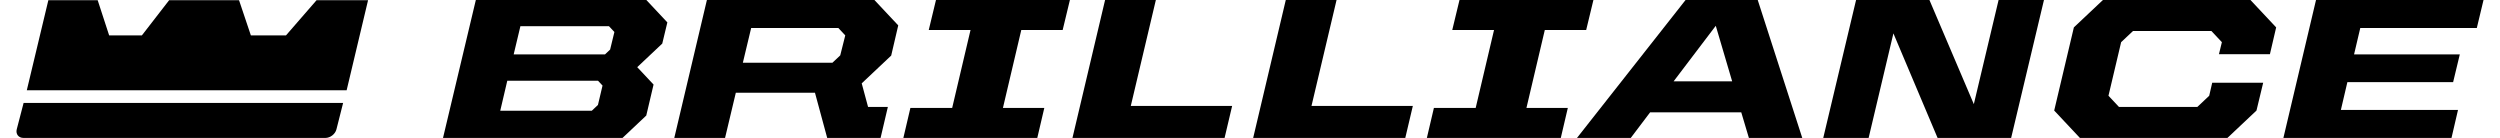
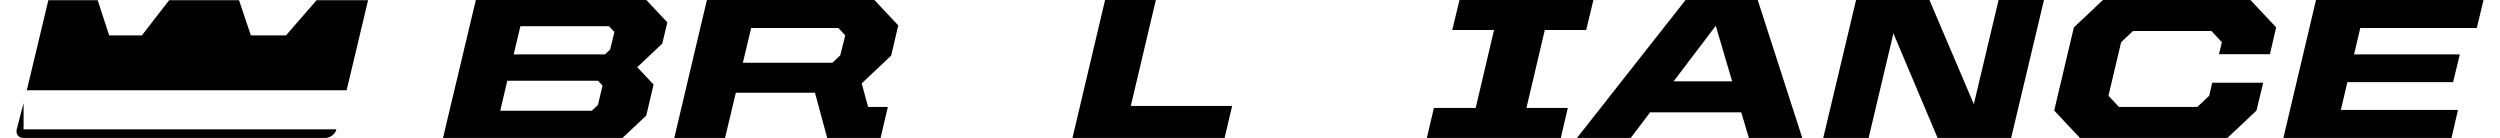
<svg xmlns="http://www.w3.org/2000/svg" version="1.1" id="Layer_1" x="0px" y="0px" width="580px" height="32px" viewBox="0 0 580 32" enable-background="new 0 0 580 32" xml:space="preserve">
  <g>
    <polygon points="73.45,0.039 66.347,8.214 58.202,8.214 55.453,0.039 39.246,0.039 32.915,8.214 25.323,8.214 22.659,0.039    11.219,0.039 6.218,20.941 80.421,20.941 85.393,0.039  " />
-     <path d="M5.475,23.885l-1.591,6.118c0,0,0,0,0,0.001C3.606,31.101,4.307,32,5.439,32h70.063c1.133,0,2.282-0.9,2.553-2l1.547-6.115   H5.475z" />
+     <path d="M5.475,23.885l-1.591,6.118c0,0,0,0,0,0.001C3.606,31.101,4.307,32,5.439,32h70.063c1.133,0,2.282-0.9,2.553-2H5.475z" />
  </g>
  <g>
    <path d="M110.394,0h39.557l4.876,5.194l-1.182,4.916l-5.807,5.472l3.788,4.035l-1.692,7.188L144.423,32h-41.644L110.394,0z    M117.688,18.736l-1.631,6.956h21.239l1.427-1.345l1.064-4.498l-1.045-1.113H117.688z M119.175,12.614h21.193l1.181-1.113   l0.992-4.081l-1.263-1.345h-20.544L119.175,12.614z" />
    <path d="M170.709,21.519L168.213,32h-11.779l7.568-32h38.862l5.529,5.89l-1.634,7.003l-6.84,6.446l1.474,5.472h4.591L204.292,32   h-12.382l-2.837-10.481H170.709z M172.34,14.562h20.776l1.821-1.716l1.165-4.638l-1.611-1.716h-20.219L172.34,14.562z" />
-     <path d="M217.147,0h31.071l-1.678,6.956h-9.6l-4.26,18.087h9.6L240.65,32h-31.071l1.631-6.957h9.692l4.26-18.087h-9.692L217.147,0z   " />
    <path d="M262.343,24.579h23.512L284.102,32h-35.291l7.568-32h11.779L262.343,24.579z" />
-     <path d="M304.265,24.579h23.512L326.025,32h-35.291l7.568-32h11.779L304.265,24.579z" />
    <path d="M338.602,0h31.071l-1.678,6.956h-9.6l-4.26,18.087h9.6L362.104,32h-31.071l1.631-6.957h9.692l4.26-18.087h-9.692L338.602,0   z" />
    <path d="M391.051,0h16.741l10.332,32h-12.382l-1.77-5.936h-21.147L378.335,32H365.86L391.051,0z M388.274,18.875h13.588   l-3.803-12.893L388.274,18.875z" />
    <path d="M430.608,0h17.019l10.301,24.162L463.673,0H474.2l-7.615,32H449.52L439.27,7.745L433.52,32h-10.527L430.608,0z" />
    <path d="M476.573,25.646l4.565-19.292L487.881,0h34.224l5.965,6.354l-1.447,6.214h-11.825l0.68-2.783l-2.438-2.597h-18.179   l-2.756,2.597l-2.94,12.429l2.438,2.597h18.179l2.756-2.597l0.695-3.014h11.825l-1.553,6.446L516.762,32h-34.224L476.573,25.646z" />
    <path d="M537.315,0h38.862l-1.556,6.493h-27.036l-1.441,6.122h24.532l-1.553,6.446H544.59l-1.508,6.446h27.175L568.748,32h-39.001   L537.315,0z" />
  </g>
</svg>